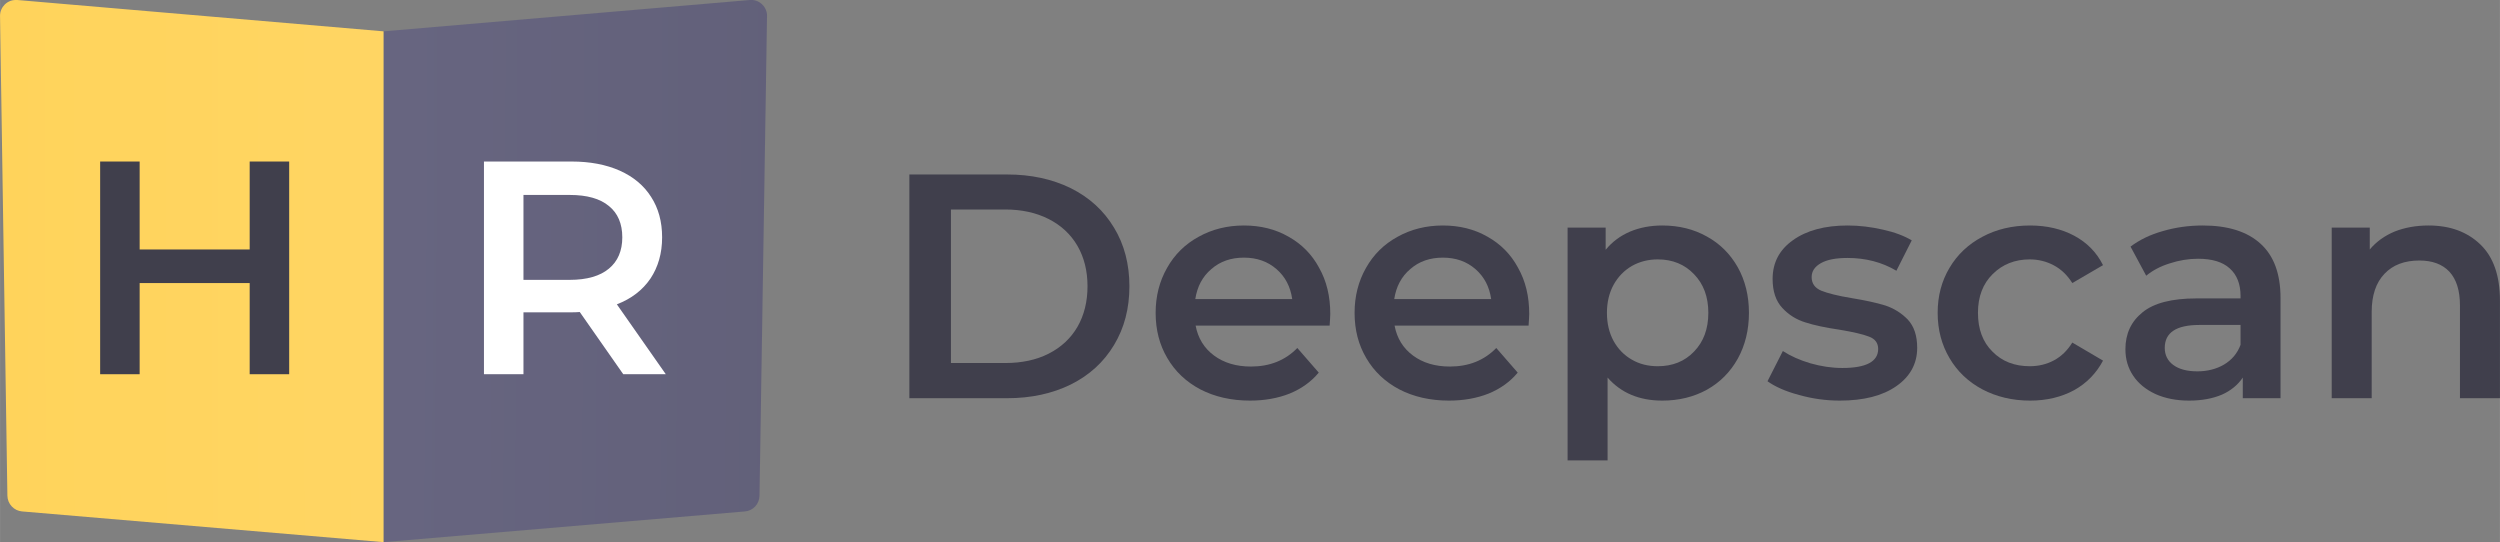
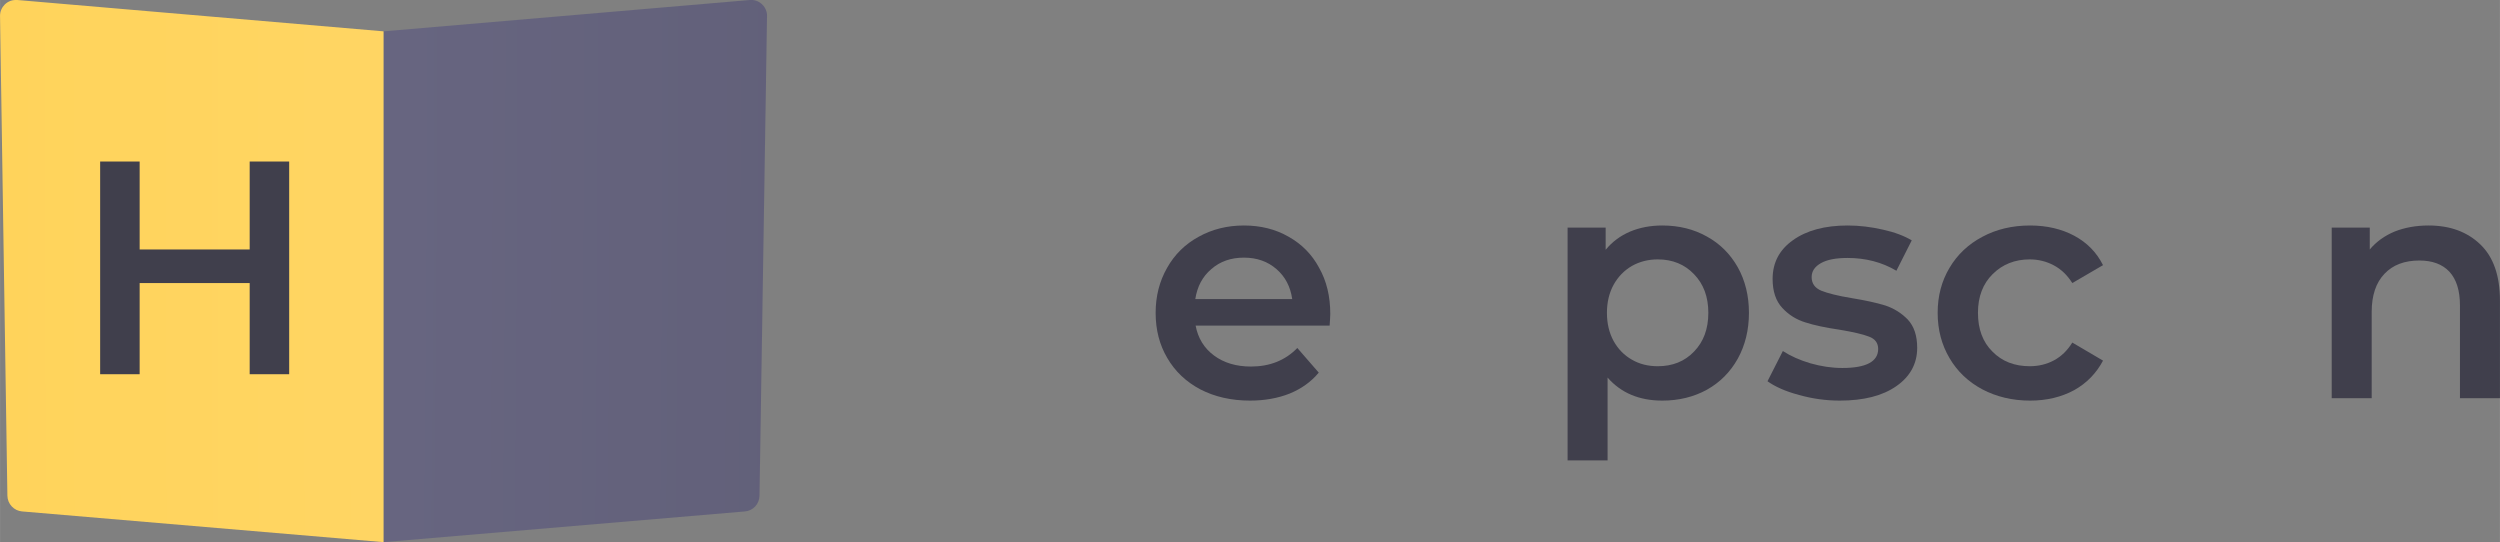
<svg xmlns="http://www.w3.org/2000/svg" width="156.321" height="33.909" viewBox="0 0 156.321 33.91" fill="none">
  <rect x="0" y="0" width="156.321" height="33.91" fill="#808080" stroke="none" />
  <desc>
			Created with Pixso.
	</desc>
  <defs>
    <radialGradient gradientTransform="translate(1.52588e-05 1.745) rotate(0) scale(214.17 1973.76)" cx="0" cy="0" r="1" id="paint_radial_6_54_0" gradientUnits="userSpaceOnUse">
      <stop stop-color="#6C6A87" />
      <stop offset="1" stop-color="#403F4C" />
    </radialGradient>
  </defs>
  <radialGradient gradientTransform="translate(1.52588e-05 1.745) rotate(0) scale(214.17 1973.76)" cx="0" cy="0" r="1" id="paint_radial_6_540_0" gradientUnits="userSpaceOnUse">
    <stop stop-color="#6C6A87" />
    <stop offset="1" stop-color="#403F4C" />
  </radialGradient>
  <path id="Vector 2" d="M47.96 1.01L47.49 31C47.48 31.51 47.09 31.94 46.58 31.98L23.98 33.9L23.98 1.96L46.88 0C47.43 -0.05 47.91 0.36 47.96 0.91C47.96 0.94 47.96 0.98 47.96 1.01Z" fill="url(#paint_radial_6_540_0)" fill-opacity="1" fill-rule="nonzero" />
  <radialGradient gradientTransform="translate(128.254 3.24) rotate(0) scale(218.329 2012.09)" cx="0" cy="0" r="1" id="paint_radial_6_541_1" gradientUnits="userSpaceOnUse">
    <stop stop-color="#FFDF87" />
    <stop offset="1" stop-color="#FFCB3C" />
  </radialGradient>
  <path id="Vector 2" d="M1.08 0L23.98 1.96L23.98 33.9L1.38 31.98C0.87 31.94 0.47 31.51 0.46 31L0 1.01C-0.01 0.46 0.43 0 0.98 0C1.01 -0.01 1.05 0 1.08 0Z" fill="url(#paint_radial_6_541_1)" fill-opacity="1" fill-rule="nonzero" />
  <path id="Vector 2" d="M18.08 10.1L18.08 23.4L15.61 23.4L15.61 17.7L8.73 17.7L8.73 23.4L6.26 23.4L6.26 10.1L8.73 10.1L8.73 15.6L15.61 15.6L15.61 10.1L18.08 10.1Z" fill="#403F4C" fill-opacity="1" fill-rule="nonzero" />
-   <path id="Vector 2" d="M38.97 23.4L36.25 19.51C36.13 19.52 35.96 19.53 35.74 19.53L32.73 19.53L32.73 23.4L30.26 23.4L30.26 10.1L35.74 10.1C36.89 10.1 37.89 10.29 38.75 10.67C39.6 11.05 40.26 11.6 40.71 12.31C41.17 13.02 41.4 13.86 41.4 14.84C41.4 15.84 41.15 16.7 40.67 17.42C40.18 18.14 39.48 18.68 38.57 19.03L41.63 23.4L38.97 23.4ZM38.91 14.84C38.91 13.99 38.63 13.33 38.07 12.88C37.52 12.42 36.7 12.19 35.62 12.19L32.73 12.19L32.73 17.5L35.62 17.5C36.7 17.5 37.52 17.26 38.07 16.8C38.63 16.34 38.91 15.68 38.91 14.84Z" fill="#FFFFFF" fill-opacity="1" fill-rule="nonzero" />
-   <path id="Vector 2" d="M56.86 10.91L62.98 10.91C64.47 10.91 65.8 11.2 66.96 11.77C68.12 12.35 69.02 13.17 69.66 14.24C70.3 15.29 70.62 16.52 70.62 17.9C70.62 19.29 70.3 20.51 69.66 21.57C69.02 22.64 68.12 23.46 66.96 24.04C65.8 24.61 64.47 24.9 62.98 24.9L56.86 24.9L56.86 10.91ZM62.86 22.7C63.88 22.7 64.79 22.51 65.56 22.12C66.35 21.72 66.95 21.16 67.37 20.44C67.79 19.71 68 18.86 68 17.9C68 16.94 67.79 16.1 67.37 15.37C66.95 14.65 66.35 14.09 65.56 13.69C64.79 13.3 63.88 13.1 62.86 13.1L59.46 13.1L59.46 22.7L62.86 22.7Z" fill="#403F4C" fill-opacity="1" fill-rule="nonzero" />
  <path id="Vector 2" d="M83.18 19.63C83.18 19.8 83.16 20.04 83.14 20.36L74.76 20.36C74.91 21.15 75.29 21.77 75.91 22.23C76.53 22.69 77.3 22.92 78.22 22.92C79.39 22.92 80.36 22.54 81.12 21.76L82.46 23.3C81.98 23.88 81.37 24.31 80.64 24.61C79.91 24.9 79.08 25.05 78.16 25.05C76.99 25.05 75.95 24.81 75.06 24.35C74.17 23.88 73.48 23.23 72.99 22.39C72.5 21.56 72.26 20.62 72.26 19.56C72.26 18.52 72.5 17.59 72.97 16.76C73.44 15.92 74.1 15.27 74.94 14.81C75.78 14.34 76.73 14.1 77.78 14.1C78.82 14.1 79.75 14.33 80.57 14.8C81.39 15.26 82.03 15.9 82.48 16.74C82.95 17.57 83.18 18.53 83.18 19.63ZM77.78 16.11C76.98 16.11 76.3 16.34 75.75 16.82C75.19 17.29 74.86 17.92 74.74 18.7L80.8 18.7C80.69 17.93 80.37 17.31 79.82 16.83C79.27 16.35 78.59 16.11 77.78 16.11Z" fill="#403F4C" fill-opacity="1" fill-rule="nonzero" />
-   <path id="Vector 2" d="M95.62 19.63C95.62 19.8 95.6 20.04 95.58 20.36L87.2 20.36C87.35 21.15 87.73 21.77 88.35 22.23C88.97 22.69 89.74 22.92 90.66 22.92C91.83 22.92 92.8 22.54 93.56 21.76L94.9 23.3C94.42 23.88 93.81 24.31 93.08 24.61C92.35 24.9 91.52 25.05 90.6 25.05C89.43 25.05 88.39 24.81 87.5 24.35C86.61 23.88 85.92 23.23 85.43 22.39C84.94 21.56 84.7 20.62 84.7 19.56C84.7 18.52 84.94 17.59 85.41 16.76C85.88 15.92 86.54 15.27 87.38 14.81C88.22 14.34 89.17 14.1 90.22 14.1C91.26 14.1 92.19 14.33 93.01 14.8C93.83 15.26 94.47 15.9 94.92 16.74C95.39 17.57 95.62 18.53 95.62 19.63ZM90.22 16.11C89.42 16.11 88.74 16.34 88.19 16.82C87.63 17.29 87.3 17.92 87.18 18.7L93.24 18.7C93.13 17.93 92.81 17.31 92.26 16.83C91.71 16.35 91.03 16.11 90.22 16.11Z" fill="#403F4C" fill-opacity="1" fill-rule="nonzero" />
  <path id="Vector 2" d="M103.94 14.1C104.98 14.1 105.91 14.33 106.73 14.79C107.55 15.24 108.19 15.88 108.66 16.71C109.12 17.53 109.36 18.49 109.36 19.56C109.36 20.64 109.12 21.6 108.66 22.43C108.19 23.27 107.55 23.91 106.73 24.37C105.91 24.82 104.98 25.05 103.94 25.05C102.5 25.05 101.36 24.57 100.52 23.61L100.52 28.79L98.02 28.79L98.02 14.23L100.4 14.23L100.4 15.62C100.81 15.12 101.32 14.74 101.93 14.48C102.53 14.23 103.2 14.1 103.94 14.1ZM103.66 22.9C104.58 22.9 105.34 22.6 105.93 21.98C106.52 21.37 106.82 20.57 106.82 19.56C106.82 18.56 106.52 17.76 105.93 17.15C105.34 16.53 104.58 16.22 103.66 16.22C103.06 16.22 102.52 16.36 102.04 16.63C101.56 16.91 101.18 17.3 100.9 17.8C100.62 18.31 100.48 18.9 100.48 19.56C100.48 20.23 100.62 20.82 100.9 21.33C101.18 21.83 101.56 22.22 102.04 22.49C102.52 22.77 103.06 22.9 103.66 22.9Z" fill="#403F4C" fill-opacity="1" fill-rule="nonzero" />
  <path id="Vector 2" d="M115.04 25.05C114.17 25.05 113.32 24.93 112.5 24.7C111.67 24.48 111.01 24.19 110.52 23.84L111.48 21.95C111.96 22.26 112.53 22.52 113.21 22.72C113.88 22.91 114.54 23.01 115.2 23.01C116.69 23.01 117.44 22.61 117.44 21.82C117.44 21.45 117.25 21.19 116.87 21.05C116.49 20.9 115.88 20.76 115.04 20.62C114.16 20.49 113.44 20.34 112.89 20.16C112.33 19.99 111.85 19.69 111.45 19.26C111.04 18.82 110.84 18.22 110.84 17.44C110.84 16.43 111.26 15.62 112.11 15.02C112.96 14.41 114.1 14.1 115.54 14.1C116.27 14.1 117 14.19 117.74 14.36C118.47 14.52 119.07 14.75 119.54 15.03L118.58 16.93C117.67 16.39 116.65 16.13 115.52 16.13C114.79 16.13 114.23 16.24 113.85 16.46C113.47 16.68 113.28 16.96 113.28 17.33C113.28 17.72 113.48 18.01 113.89 18.18C114.29 18.34 114.92 18.5 115.78 18.64C116.63 18.78 117.33 18.93 117.88 19.1C118.42 19.28 118.89 19.57 119.29 19.98C119.68 20.4 119.88 20.98 119.88 21.75C119.88 22.74 119.44 23.55 118.57 24.15C117.71 24.75 116.53 25.05 115.04 25.05Z" fill="#403F4C" fill-opacity="1" fill-rule="nonzero" />
  <path id="Vector 2" d="M126.94 25.05C125.83 25.05 124.84 24.81 123.96 24.35C123.08 23.88 122.39 23.23 121.9 22.39C121.41 21.56 121.16 20.62 121.16 19.56C121.16 18.51 121.41 17.57 121.9 16.75C122.39 15.92 123.08 15.27 123.95 14.81C124.82 14.34 125.82 14.1 126.94 14.1C127.99 14.1 128.91 14.32 129.7 14.74C130.5 15.17 131.1 15.78 131.5 16.58L129.58 17.7C129.27 17.21 128.89 16.84 128.42 16.59C127.97 16.35 127.46 16.22 126.92 16.22C125.99 16.22 125.21 16.53 124.6 17.14C123.99 17.74 123.68 18.55 123.68 19.56C123.68 20.58 123.98 21.39 124.59 21.99C125.19 22.6 125.97 22.9 126.92 22.9C127.46 22.9 127.97 22.78 128.42 22.54C128.89 22.29 129.27 21.92 129.58 21.42L131.5 22.55C131.08 23.34 130.48 23.96 129.69 24.4C128.89 24.83 127.98 25.05 126.94 25.05Z" fill="#403F4C" fill-opacity="1" fill-rule="nonzero" />
-   <path id="Vector 2" d="M137.74 14.1C139.31 14.1 140.52 14.48 141.35 15.24C142.18 15.99 142.6 17.12 142.6 18.64L142.6 24.9L140.24 24.9L140.24 23.61C139.93 24.07 139.49 24.43 138.93 24.68C138.36 24.92 137.68 25.05 136.88 25.05C136.08 25.05 135.38 24.91 134.78 24.64C134.18 24.36 133.71 23.98 133.39 23.5C133.06 23.01 132.9 22.46 132.9 21.84C132.9 20.88 133.25 20.11 133.97 19.53C134.68 18.95 135.8 18.66 137.34 18.66L140.1 18.66L140.1 18.5C140.1 17.76 139.87 17.18 139.42 16.78C138.98 16.38 138.32 16.18 137.44 16.18C136.84 16.18 136.25 16.28 135.67 16.47C135.09 16.65 134.6 16.91 134.2 17.24L133.22 15.42C133.78 15 134.45 14.67 135.24 14.45C136.02 14.22 136.86 14.1 137.74 14.1ZM137.4 23.22C138.02 23.22 138.58 23.08 139.06 22.8C139.55 22.51 139.9 22.1 140.1 21.56L140.1 20.32L137.52 20.32C136.08 20.32 135.36 20.8 135.36 21.75C135.36 22.2 135.54 22.56 135.89 22.82C136.26 23.09 136.76 23.22 137.4 23.22Z" fill="#403F4C" fill-opacity="1" fill-rule="nonzero" />
  <path id="Vector 2" d="M151.86 14.1C153.21 14.1 154.28 14.5 155.1 15.29C155.91 16.07 156.32 17.24 156.32 18.79L156.32 24.9L153.82 24.9L153.82 19.1C153.82 18.17 153.6 17.47 153.16 16.99C152.72 16.52 152.09 16.29 151.28 16.29C150.36 16.29 149.63 16.56 149.1 17.12C148.57 17.67 148.3 18.47 148.3 19.5L148.3 24.9L145.8 24.9L145.8 14.23L148.18 14.23L148.18 15.6C148.59 15.11 149.11 14.74 149.73 14.48C150.36 14.23 151.07 14.1 151.86 14.1Z" fill="#403F4C" fill-opacity="1" fill-rule="nonzero" />
</svg>